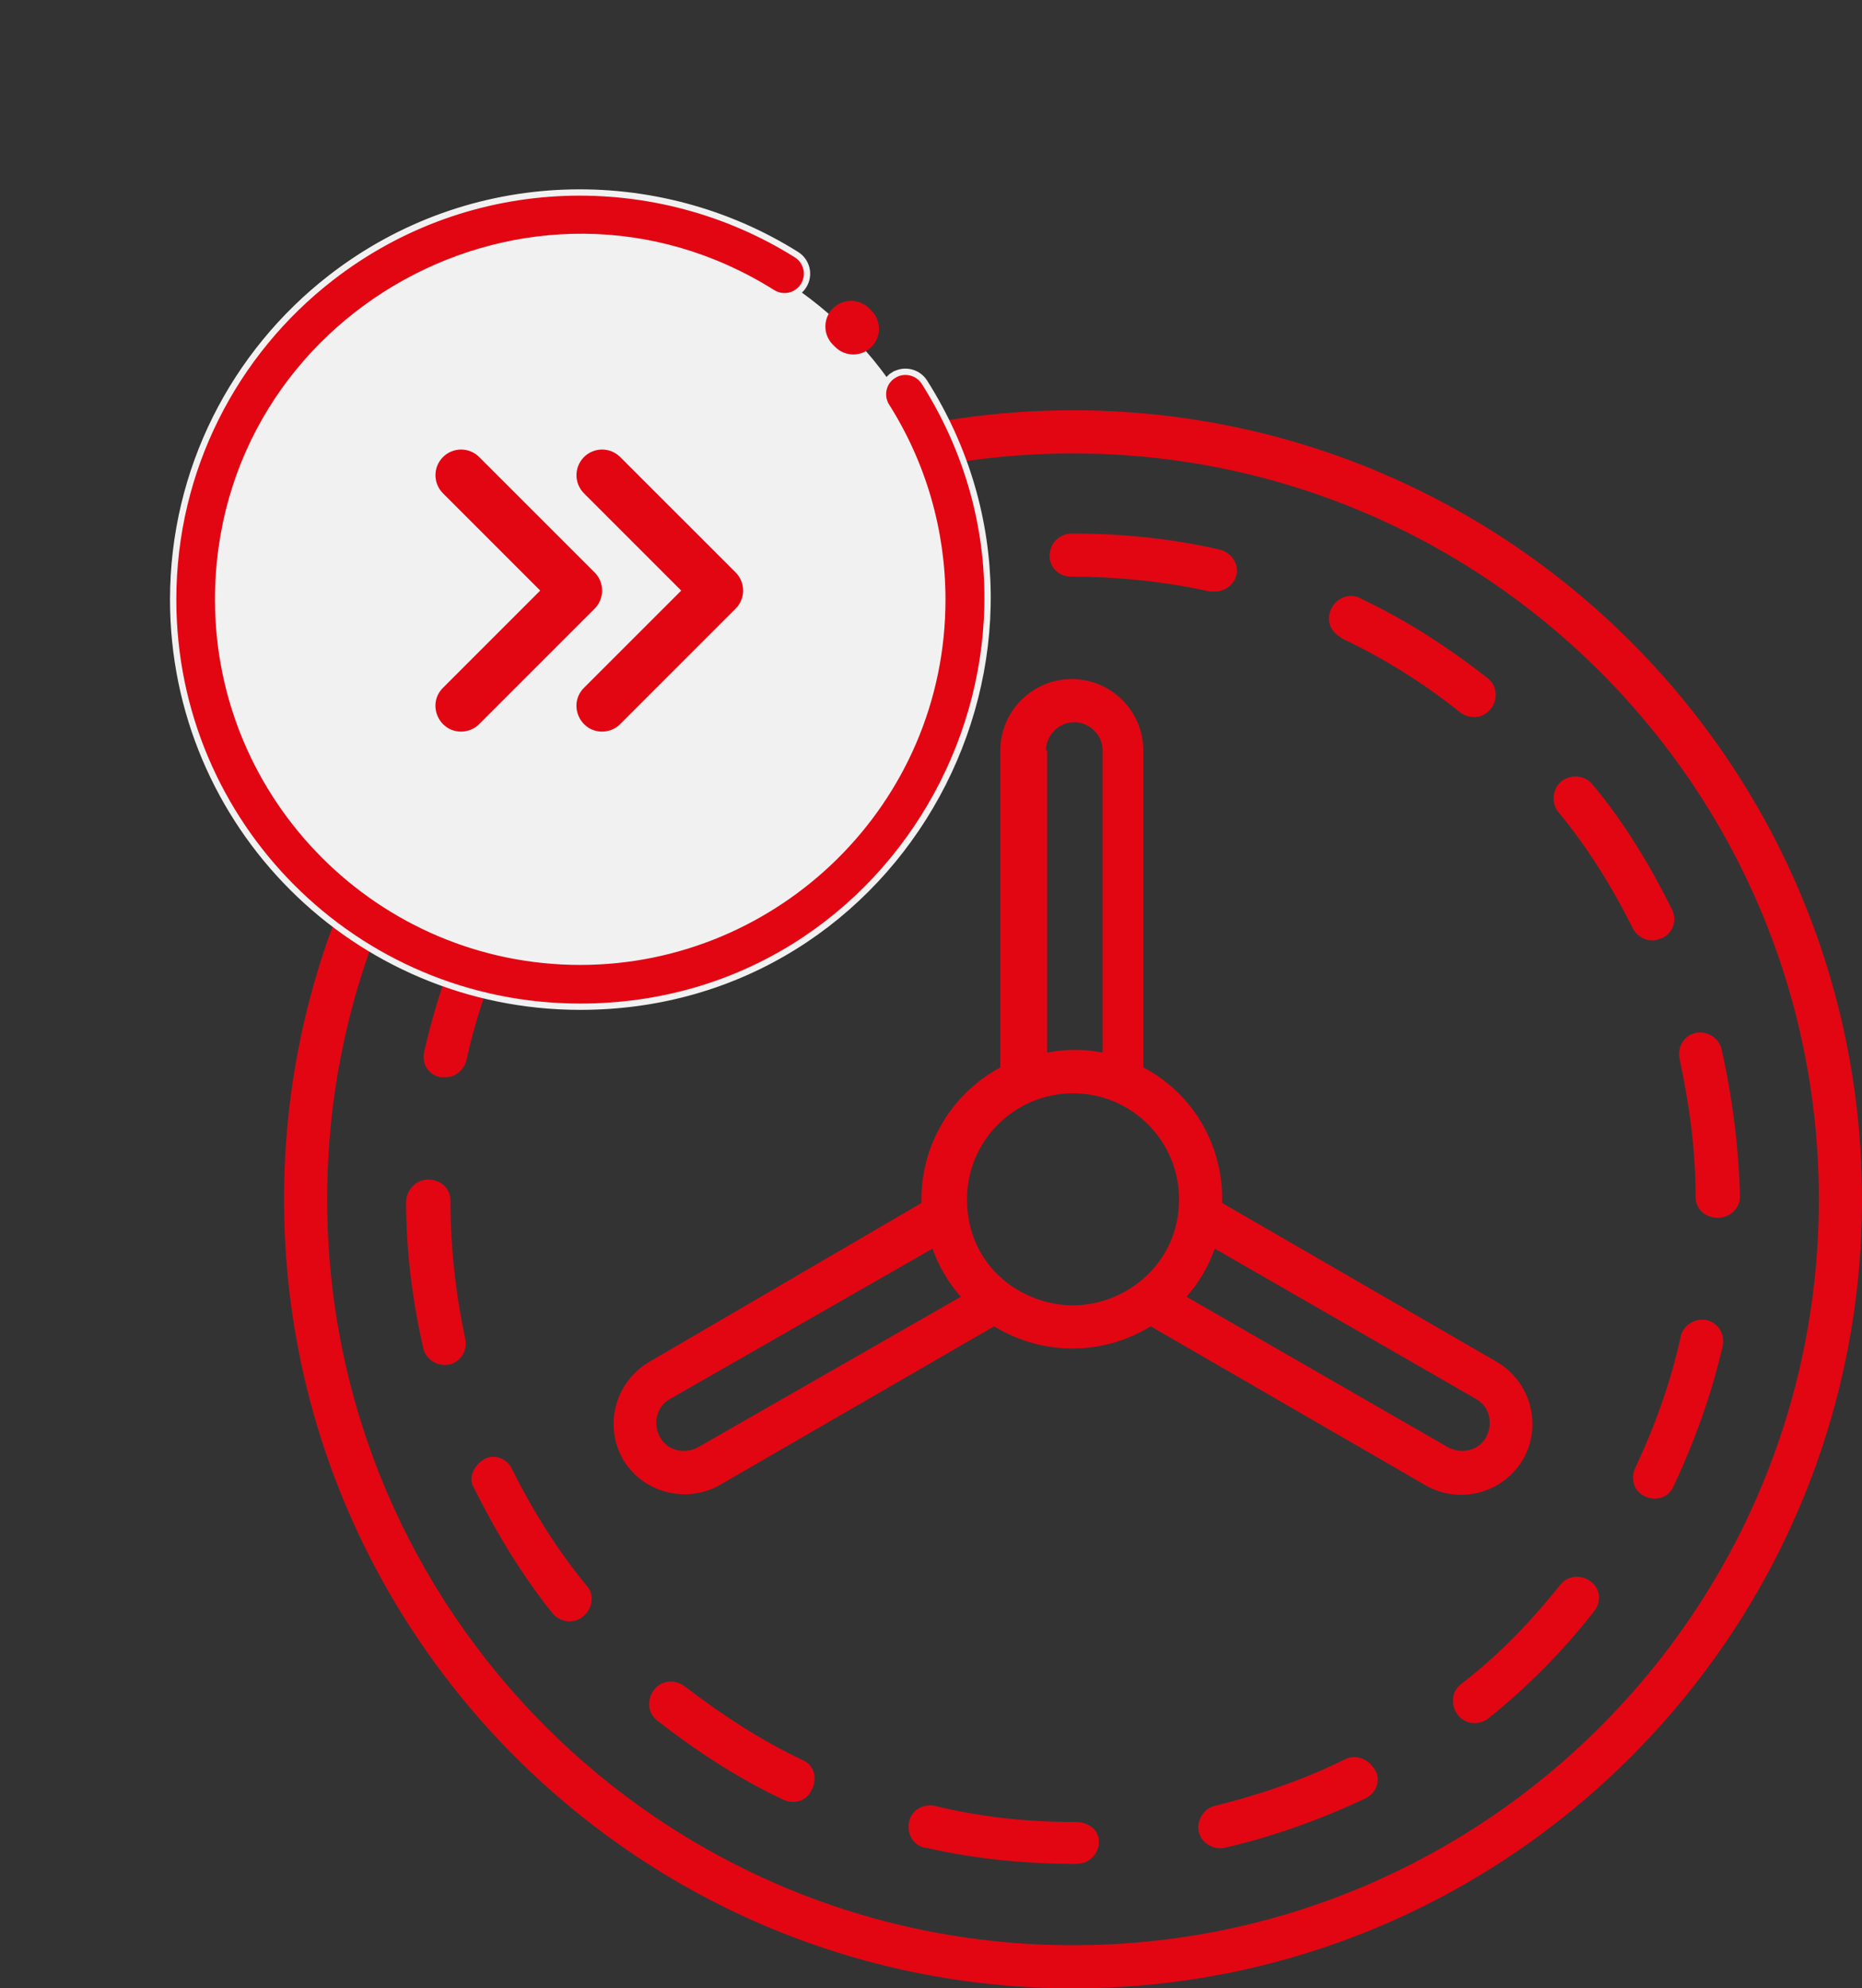
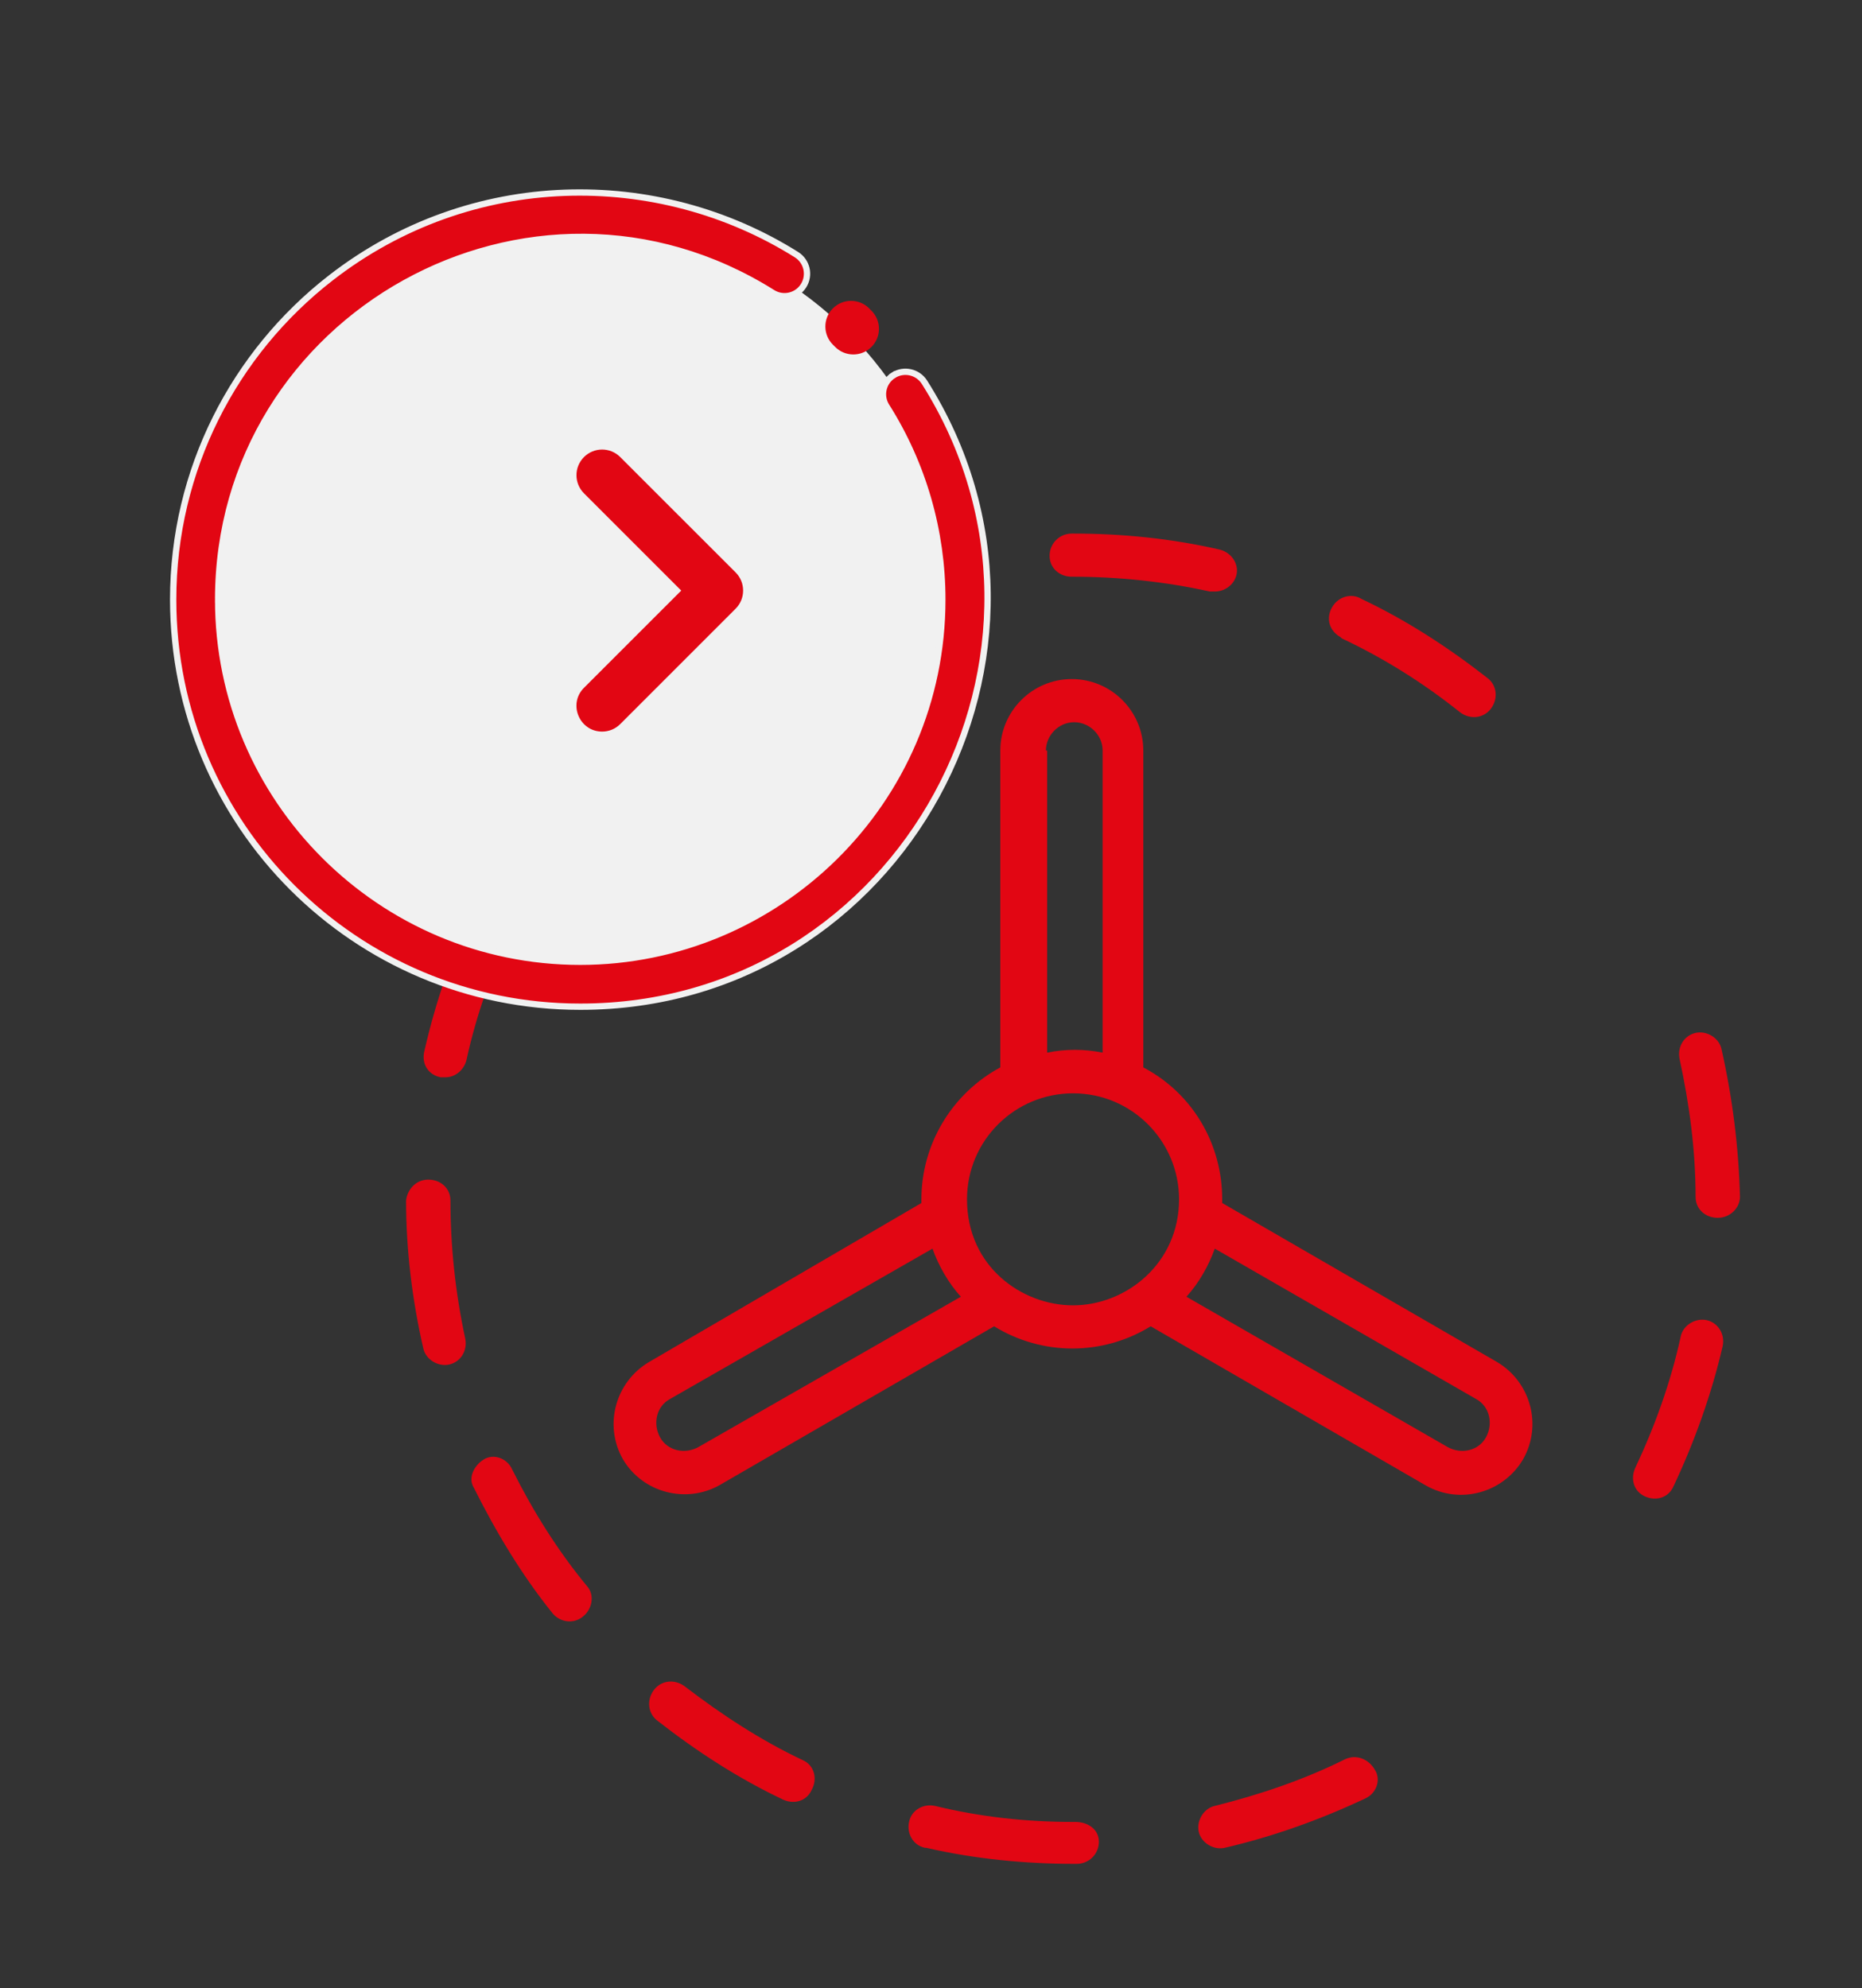
<svg xmlns="http://www.w3.org/2000/svg" width="59" height="63" viewBox="0 0 59 63" fill="none">
  <rect x="0" y="0" width="59" height="63" fill="#333333" stroke="none" />
-   <path d="M34 13C20.211 13 9 24.211 9 38C9 51.789 20.211 63 34 63C47.789 63 59 51.789 59 38C59 24.211 47.789 13 34 13ZM34 61.633C20.953 61.633 10.367 51.047 10.367 38C10.367 24.953 20.953 14.367 34 14.367C47.047 14.367 57.633 24.953 57.633 38C57.633 51.047 47.047 61.633 34 61.633Z" fill="#E20613" />
  <path d="M13.961 34.133H14.117C14.43 34.133 14.703 33.898 14.781 33.586C15.094 32.141 15.602 30.734 16.227 29.406C16.383 29.055 16.266 28.664 15.914 28.508C15.562 28.352 15.172 28.469 15.016 28.82C14.312 30.227 13.805 31.75 13.453 33.273C13.336 33.703 13.57 34.055 13.961 34.133Z" fill="#E20613" />
  <path d="M14.273 38.039C14.273 37.648 13.961 37.375 13.57 37.375C13.18 37.375 12.906 37.688 12.867 38.039C12.867 39.602 13.062 41.203 13.414 42.727C13.492 43.078 13.883 43.312 14.234 43.234C14.586 43.156 14.82 42.805 14.742 42.414C14.43 40.969 14.273 39.484 14.273 38.039Z" fill="#E20613" />
  <path d="M25.133 20.305C25.25 20.305 25.328 20.266 25.445 20.227C26.773 19.602 28.18 19.094 29.625 18.742C29.977 18.664 30.25 18.312 30.172 17.922C30.094 17.57 29.742 17.297 29.352 17.375C29.352 17.375 29.352 17.375 29.312 17.375C27.789 17.727 26.266 18.273 24.859 18.938C24.508 19.094 24.391 19.523 24.547 19.836C24.625 20.148 24.859 20.305 25.133 20.305Z" fill="#E20613" />
  <path d="M33.961 18.273H34C35.445 18.273 36.93 18.43 38.336 18.742H38.492C38.883 18.742 39.195 18.43 39.195 18.078C39.195 17.766 38.961 17.492 38.649 17.414C37.125 17.062 35.563 16.906 34 16.906H33.961C33.57 16.906 33.258 17.219 33.258 17.609C33.258 18 33.57 18.273 33.961 18.273Z" fill="#E20613" />
  <path d="M17.594 25.852C17.907 26.086 18.336 26.047 18.57 25.734C19.508 24.562 20.524 23.547 21.695 22.609C21.969 22.375 22.047 21.945 21.774 21.633C21.539 21.359 21.11 21.281 20.836 21.516C19.586 22.492 18.492 23.625 17.516 24.836C17.242 25.188 17.32 25.617 17.594 25.852Z" fill="#E20613" />
  <path d="M42.516 20.227C43.844 20.852 45.094 21.633 46.266 22.57C46.578 22.805 47.008 22.766 47.242 22.453C47.477 22.141 47.438 21.711 47.125 21.477C45.875 20.5 44.547 19.641 43.141 18.977C42.828 18.781 42.398 18.898 42.203 19.25C42.008 19.602 42.125 19.992 42.477 20.188C42.477 20.188 42.477 20.188 42.516 20.227Z" fill="#E20613" />
  <path d="M16.227 46.555C16.07 46.203 15.641 46.047 15.328 46.242C15.016 46.438 14.82 46.828 15.016 47.141C15.719 48.547 16.539 49.914 17.516 51.125C17.75 51.398 18.18 51.477 18.492 51.203C18.766 50.969 18.844 50.539 18.609 50.266C17.672 49.133 16.891 47.883 16.227 46.555Z" fill="#E20613" />
  <path d="M54.078 41.828C53.727 41.75 53.336 41.984 53.258 42.336C52.945 43.781 52.438 45.188 51.812 46.516C51.656 46.867 51.773 47.258 52.125 47.414C52.477 47.57 52.867 47.453 53.023 47.102C53.688 45.695 54.234 44.172 54.586 42.648C54.664 42.258 54.43 41.906 54.078 41.828Z" fill="#E20613" />
-   <path d="M52.359 29.797C52.477 29.797 52.555 29.758 52.672 29.719C53.024 29.562 53.141 29.133 52.984 28.82C52.281 27.414 51.461 26.047 50.445 24.836C50.211 24.562 49.781 24.523 49.469 24.758C49.195 24.992 49.156 25.422 49.352 25.695C50.289 26.828 51.07 28.078 51.734 29.406C51.852 29.641 52.086 29.797 52.359 29.797Z" fill="#E20613" />
  <path d="M54.547 33.234C54.469 32.883 54.078 32.648 53.727 32.727C53.375 32.805 53.141 33.156 53.219 33.547C53.531 34.992 53.727 36.438 53.727 37.922C53.727 38.313 54.039 38.586 54.43 38.586C54.821 38.586 55.133 38.273 55.133 37.922C55.094 36.359 54.899 34.797 54.547 33.234Z" fill="#E20613" />
  <path d="M25.445 55.773C24.117 55.148 22.867 54.328 21.695 53.43C21.383 53.195 20.953 53.234 20.719 53.547C20.485 53.859 20.524 54.289 20.836 54.523C22.086 55.5 23.414 56.359 24.82 57.023C25.172 57.18 25.563 57.062 25.719 56.711C25.914 56.359 25.797 55.93 25.445 55.773Z" fill="#E20613" />
-   <path d="M50.406 50.109C50.094 49.875 49.664 49.914 49.43 50.227C48.492 51.398 47.477 52.453 46.305 53.352C45.992 53.586 45.953 54.016 46.188 54.328C46.422 54.641 46.852 54.68 47.164 54.445C48.375 53.469 49.508 52.336 50.484 51.086C50.758 50.773 50.719 50.344 50.406 50.109Z" fill="#E20613" />
  <path d="M42.633 55.734C41.305 56.398 39.899 56.867 38.492 57.219C38.141 57.297 37.906 57.688 37.984 58.039C38.063 58.391 38.453 58.625 38.805 58.547C40.328 58.195 41.852 57.648 43.258 56.984C43.609 56.828 43.766 56.398 43.571 56.086C43.375 55.734 42.984 55.578 42.633 55.734Z" fill="#E20613" />
  <path d="M34.078 57.727H34C32.516 57.727 31.07 57.57 29.625 57.219C29.273 57.141 28.883 57.336 28.805 57.727C28.726 58.078 28.922 58.469 29.312 58.547H29.351C30.875 58.898 32.476 59.055 34.039 59.055H34.117C34.508 59.055 34.82 58.742 34.82 58.352C34.82 57.961 34.469 57.727 34.078 57.727Z" fill="#E20613" />
  <path d="M48.258 46.242C48.883 45.148 48.492 43.781 47.438 43.156L38.727 38.117C38.727 38.078 38.727 38.039 38.727 38C38.727 36.242 37.789 34.641 36.227 33.82V23.781C36.227 22.531 35.211 21.516 33.961 21.516C32.711 21.516 31.696 22.531 31.696 23.781V33.82C30.172 34.641 29.196 36.242 29.196 38V38.117L20.563 43.156C19.508 43.781 19.117 45.148 19.742 46.242C20.367 47.297 21.735 47.648 22.789 47.062L31.5 42.023C33.024 42.961 34.938 42.961 36.461 42.023L45.172 47.062C46.266 47.688 47.633 47.297 48.258 46.242ZM33.141 23.781C33.141 23.312 33.532 22.883 34.039 22.883C34.508 22.883 34.938 23.273 34.938 23.781V33.352C34.352 33.234 33.766 33.234 33.18 33.352V23.781H33.141ZM22.125 45.852C21.696 46.086 21.149 45.969 20.914 45.539C20.68 45.109 20.797 44.562 21.227 44.328L29.547 39.562C29.742 40.109 30.055 40.656 30.446 41.086L22.125 45.852ZM30.641 38C30.641 36.125 32.164 34.641 34 34.641C35.875 34.641 37.36 36.164 37.36 38C37.36 40.031 35.68 41.359 34 41.359C32.399 41.359 30.641 40.148 30.641 38ZM37.594 41.086C37.985 40.656 38.297 40.109 38.492 39.562L46.774 44.328C47.203 44.562 47.321 45.109 47.086 45.539C46.852 45.969 46.305 46.086 45.875 45.852L37.594 41.086Z" fill="#E20613" />
  <g clip-path="url(#clip0)">
    <circle cx="18.385" cy="19" r="12" transform="rotate(-45 18.385 19)" fill="#F1F1F1" />
    <path d="M19.079 23.18C18.361 23.18 17.991 22.306 18.504 21.793L21.586 18.712L18.504 15.63C18.187 15.313 18.187 14.799 18.504 14.482C18.822 14.164 19.336 14.164 19.653 14.482L23.309 18.137C23.626 18.454 23.626 18.969 23.309 19.286L19.653 22.942C19.495 23.101 19.287 23.18 19.079 23.18Z" fill="#E20613" />
-     <path d="M14.61 23.18C13.893 23.18 13.523 22.306 14.036 21.793L17.117 18.712L14.036 15.63C13.719 15.313 13.719 14.799 14.036 14.482C14.353 14.164 14.868 14.164 15.185 14.482L18.841 18.137C19.158 18.454 19.158 18.969 18.841 19.286L15.185 22.942C15.026 23.101 14.818 23.18 14.61 23.18Z" fill="#E20613" />
    <path d="M27.613 10.993C27.293 11.313 26.774 11.309 26.458 10.987C26.438 10.966 26.418 10.946 26.397 10.926C26.076 10.612 26.071 10.097 26.385 9.777C26.705 9.451 27.218 9.455 27.534 9.764C27.563 9.793 27.591 9.821 27.619 9.85C27.931 10.169 27.928 10.679 27.613 10.993Z" fill="#E20613" />
    <path d="M10.476 8.809L10.476 8.809C14.922 5.354 20.844 5.309 25.238 8.069C25.571 8.279 25.672 8.718 25.462 9.052C25.253 9.385 24.813 9.485 24.48 9.276C16.839 4.476 6.912 10.007 6.912 18.999L7.012 18.999L6.912 18.999C6.912 25.326 12.059 30.473 18.386 30.473C24.616 30.473 29.859 25.421 29.859 18.999C29.859 16.822 29.247 14.704 28.089 12.873C27.878 12.54 27.977 12.1 28.31 11.89L28.256 11.806L28.31 11.89C28.642 11.68 29.082 11.779 29.293 12.111C34.667 20.605 28.597 31.897 18.386 31.897C11.257 31.897 5.487 26.129 5.487 18.999C5.487 14.885 7.418 11.187 10.476 8.809Z" fill="#E20613" stroke="#F1F1F1" stroke-width="0.2" />
  </g>
  <defs>
    <clipPath id="clip0">
      <rect width="26" height="26" fill="white" transform="translate(0 19) rotate(-45)" />
    </clipPath>
  </defs>
</svg>